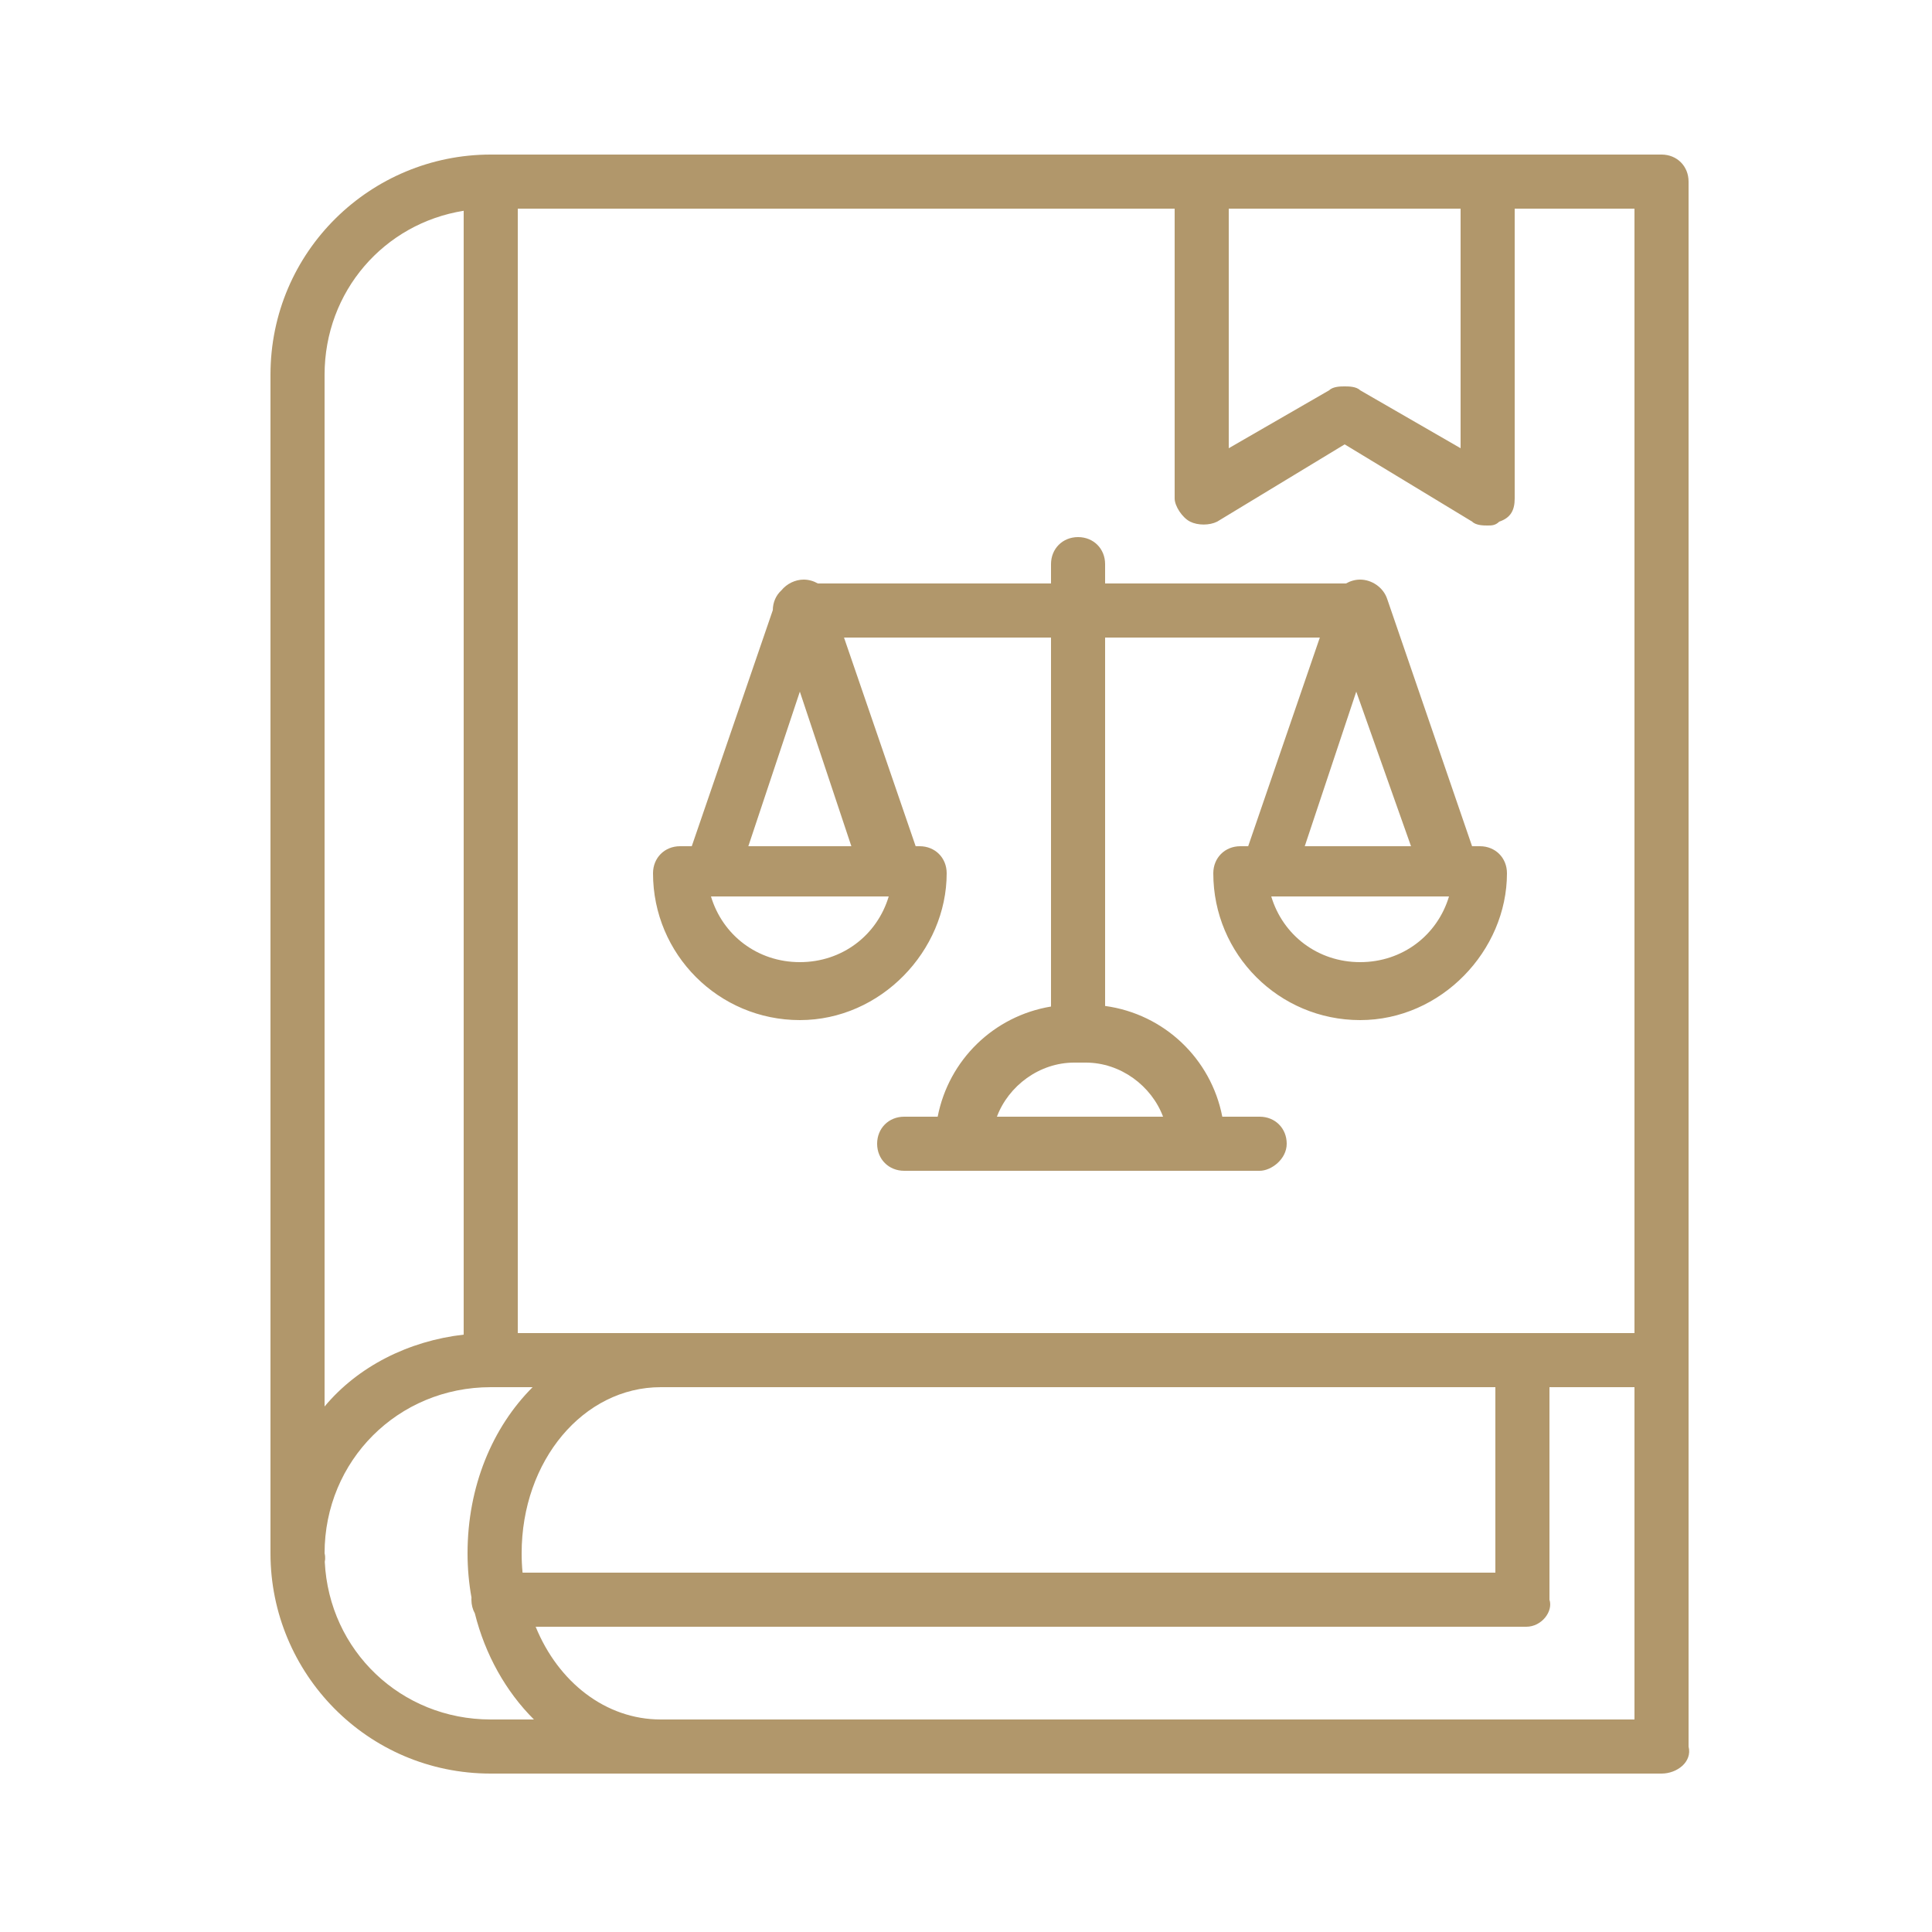
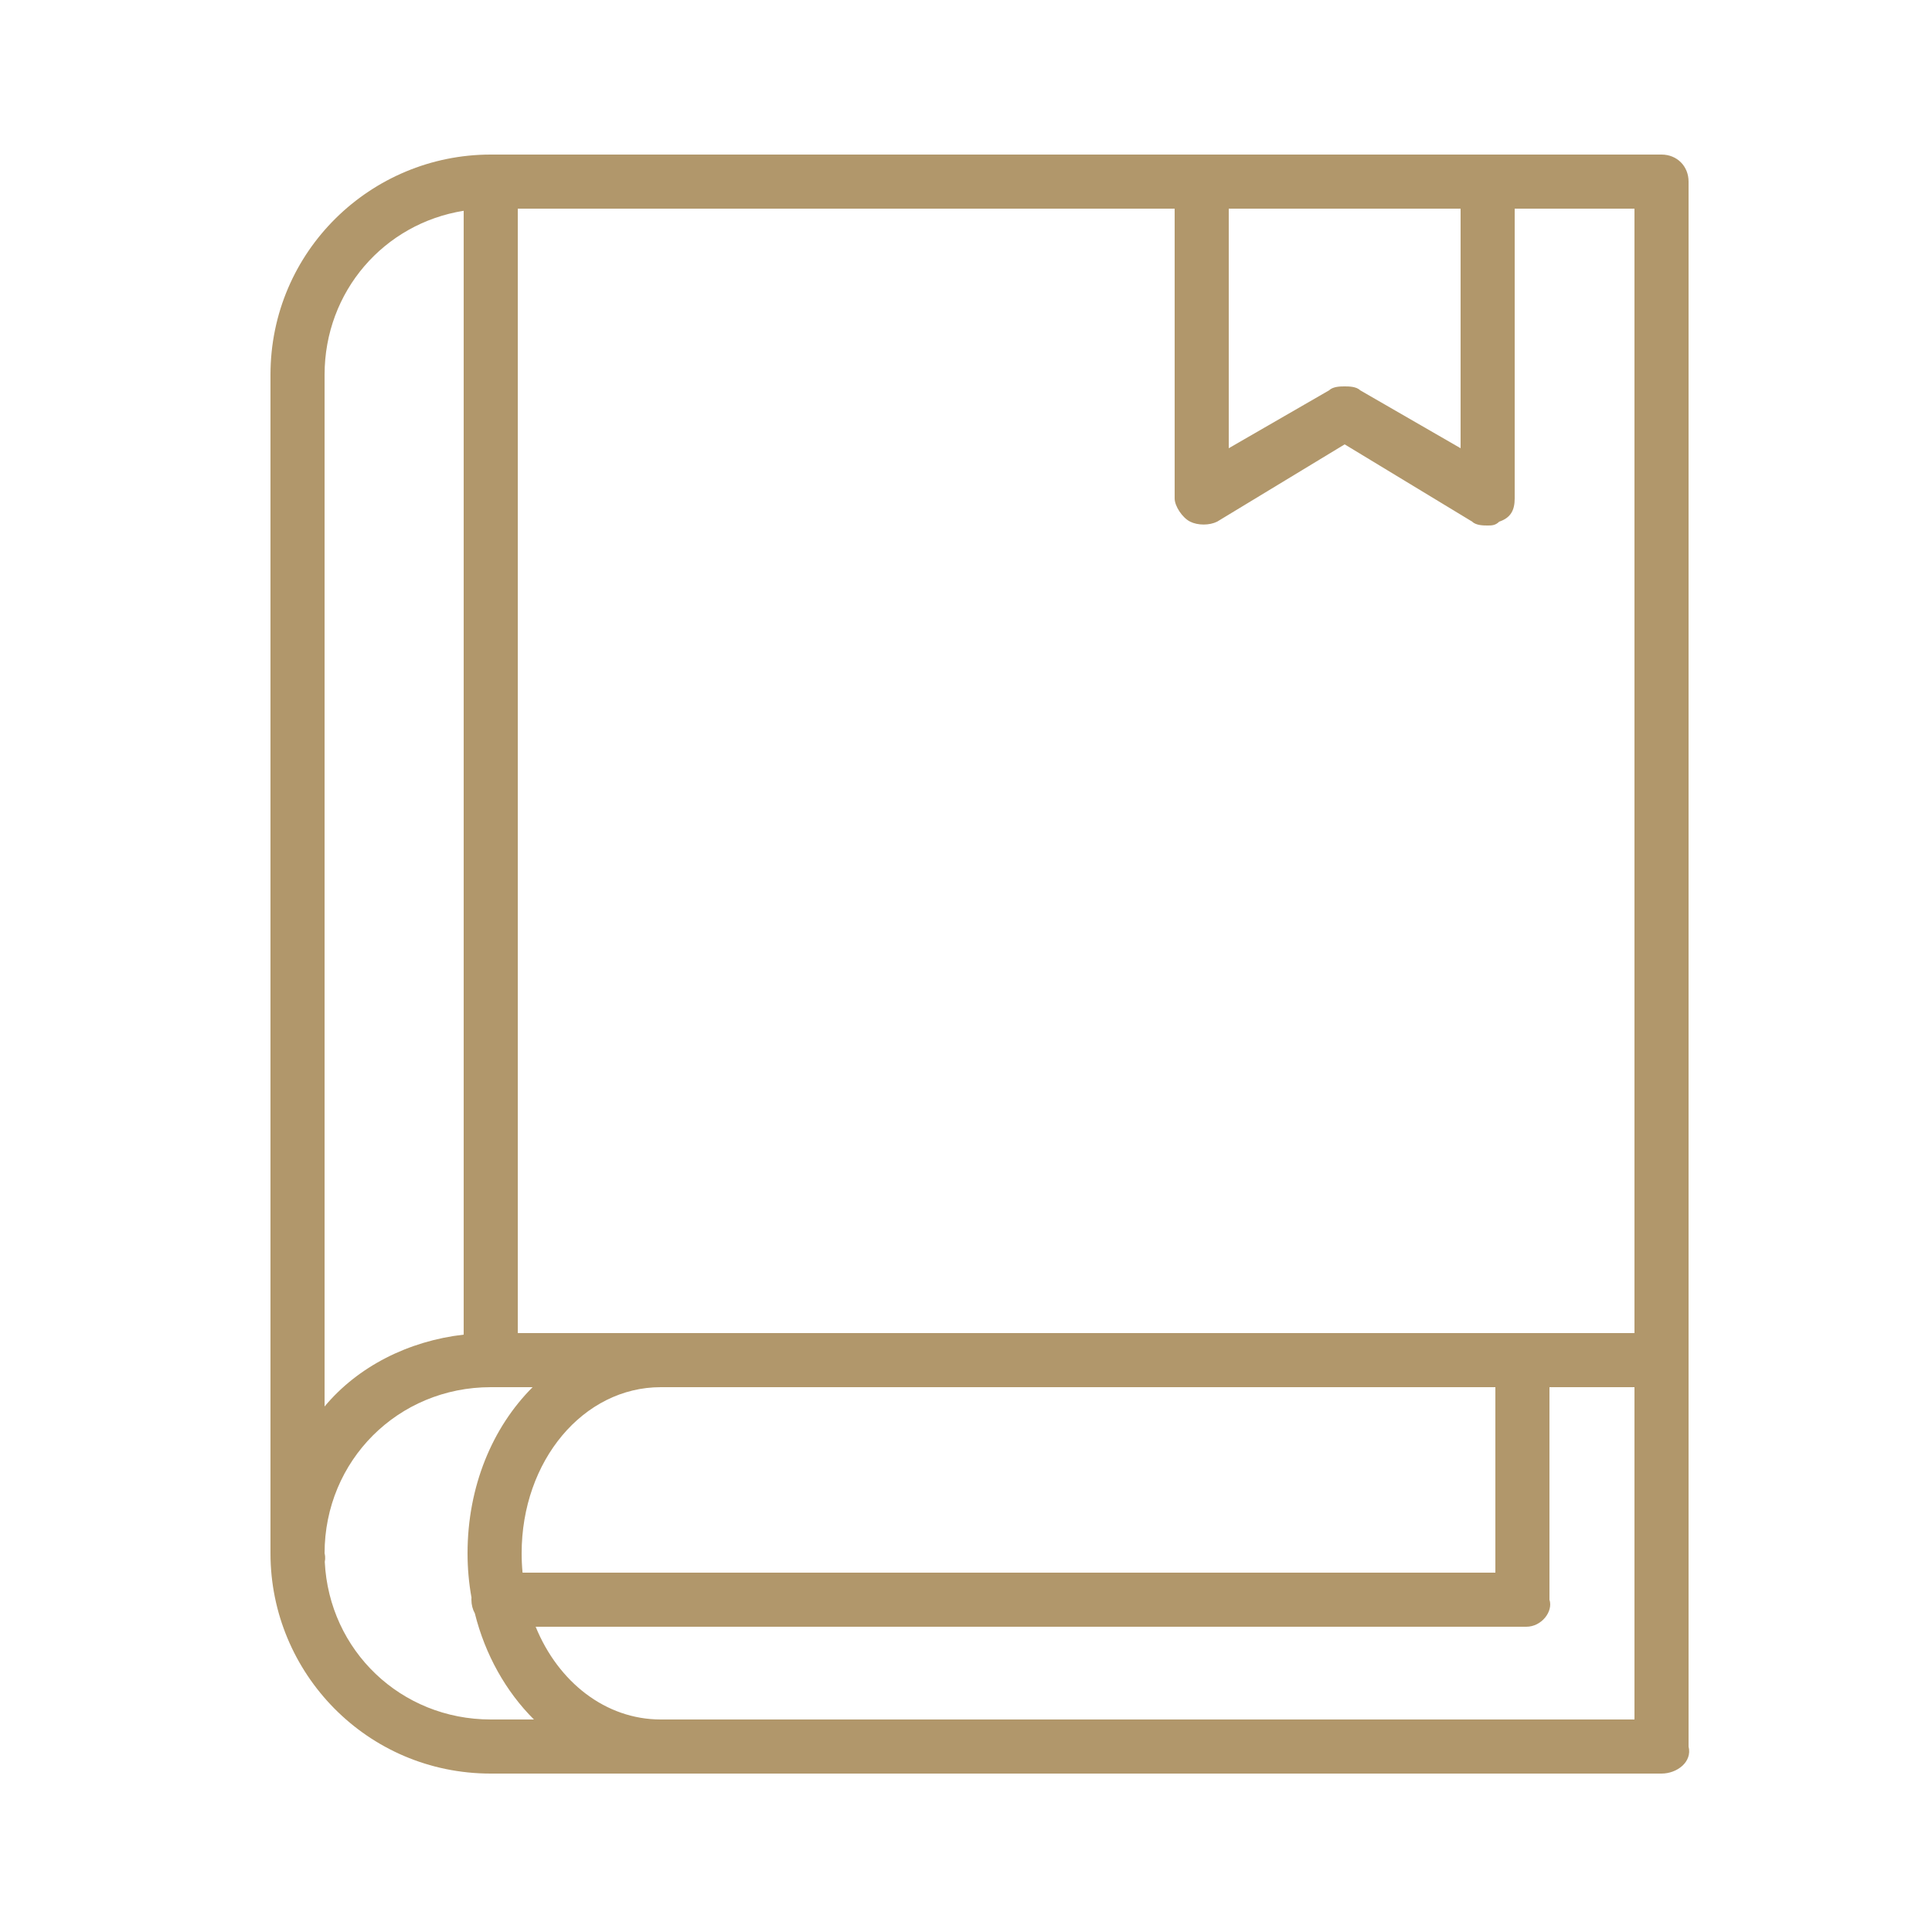
<svg xmlns="http://www.w3.org/2000/svg" width="50" height="50" viewBox="0 0 50 50" fill="none">
-   <path fill-rule="evenodd" clip-rule="evenodd" d="M35.2 26.4C33.1 26.4 31.4 24.7 31.4 22.6C31.4 22.2 31.7 21.9 32.1 21.9H32.303L34.157 16.5H28.6V26.034C30.13 26.243 31.342 27.4 31.633 28.9H32.6C33 28.9 33.3 29.2 33.3 29.6C33.3 30 32.9 30.3 32.6 30.3H23.4C23 30.3 22.7 30 22.7 29.6C22.7 29.2 23 28.9 23.4 28.9H24.267C24.552 27.432 25.718 26.294 27.2 26.049V16.5H21.843L23.697 21.9H23.8C24.2 21.9 24.5 22.2 24.5 22.6C24.5 24.6 22.8 26.4 20.7 26.4C18.6 26.4 16.9 24.7 16.9 22.6C16.9 22.2 17.2 21.9 17.6 21.9H17.903L20 15.791C20.002 15.583 20.086 15.402 20.223 15.278C20.364 15.105 20.582 15 20.8 15C20.927 15 21.054 15.036 21.166 15.1H27.2V14.6C27.2 14.2 27.5 13.9 27.9 13.9C28.3 13.9 28.6 14.2 28.6 14.6V15.1H34.834C34.946 15.036 35.073 15 35.2 15C35.5 15 35.8 15.2 35.9 15.5L38.097 21.9H38.3C38.7 21.9 39 22.2 39 22.6C39 24.6 37.3 26.4 35.2 26.4ZM25.8 28.9H30.1C29.8 28.1 29 27.5 28.1 27.5H27.8C26.9 27.5 26.1 28.1 25.8 28.9ZM20.7 17.9L22.033 21.9H19.367L20.7 17.9ZM20.7 24.9C19.6 24.9 18.7 24.2 18.4 23.2H23C22.7 24.2 21.8 24.9 20.7 24.9ZM36.517 21.9L35.1 17.9L33.767 21.9H36.517ZM32.9 23.2C33.2 24.2 34.1 24.9 35.2 24.9C36.3 24.9 37.2 24.2 37.5 23.2H32.9Z" fill="#B1976B" />
  <path fill-rule="evenodd" clip-rule="evenodd" d="M12.7 4C9.6 4 7 6.5 7 9.7V40.2C7 43.3 9.5 45.9 12.7 45.9H43C43.4 45.9 43.8 45.6 43.7 45.2V4.7C43.7 4.3 43.4 4 43 4H12.7ZM12.7 44.5C10.374 44.5 8.517 42.715 8.405 40.42C8.415 40.376 8.418 40.329 8.414 40.281C8.413 40.273 8.412 40.266 8.411 40.258C8.41 40.251 8.409 40.244 8.408 40.236C8.406 40.227 8.404 40.217 8.402 40.207L8.4 40.2C8.4 37.8 10.3 35.9 12.7 35.9H13.784C12.746 36.937 12.1 38.465 12.1 40.2C12.1 40.591 12.135 40.974 12.202 41.345L12.201 41.365L12.2 41.377C12.2 41.385 12.2 41.392 12.2 41.4C12.2 41.531 12.232 41.651 12.289 41.754C12.557 42.827 13.095 43.78 13.818 44.5H12.7ZM12 34.54C10.568 34.704 9.261 35.366 8.4 36.4V9.7C8.4 7.539 9.941 5.783 12 5.455V34.54ZM13.4 34.5H42.3V5.4H39.2V12.9C39.2 13.2 39.1 13.4 38.8 13.5C38.7 13.6 38.6 13.6 38.5 13.6C38.4 13.6 38.2 13.6 38.1 13.5L34.8 11.5L31.5 13.5C31.3 13.6 31 13.6 30.8 13.5C30.6 13.4 30.4 13.1 30.4 12.9V5.4H13.4V34.5ZM13.863 42.1C14.446 43.53 15.671 44.5 17.1 44.5H42.3V35.9H40.1V41.4C40.2 41.7 39.9 42.1 39.5 42.1H13.863ZM38.7 35.9V40.7H13.524C13.508 40.536 13.5 40.369 13.5 40.2C13.5 37.8 15.1 35.9 17.1 35.9H38.7ZM37.8 5.4H31.8V11.6L34.4 10.1C34.5 10 34.7 10 34.8 10C34.9 10 35.1 10 35.2 10.1L37.8 11.6V5.4Z" fill="#B1976B" />
</svg>